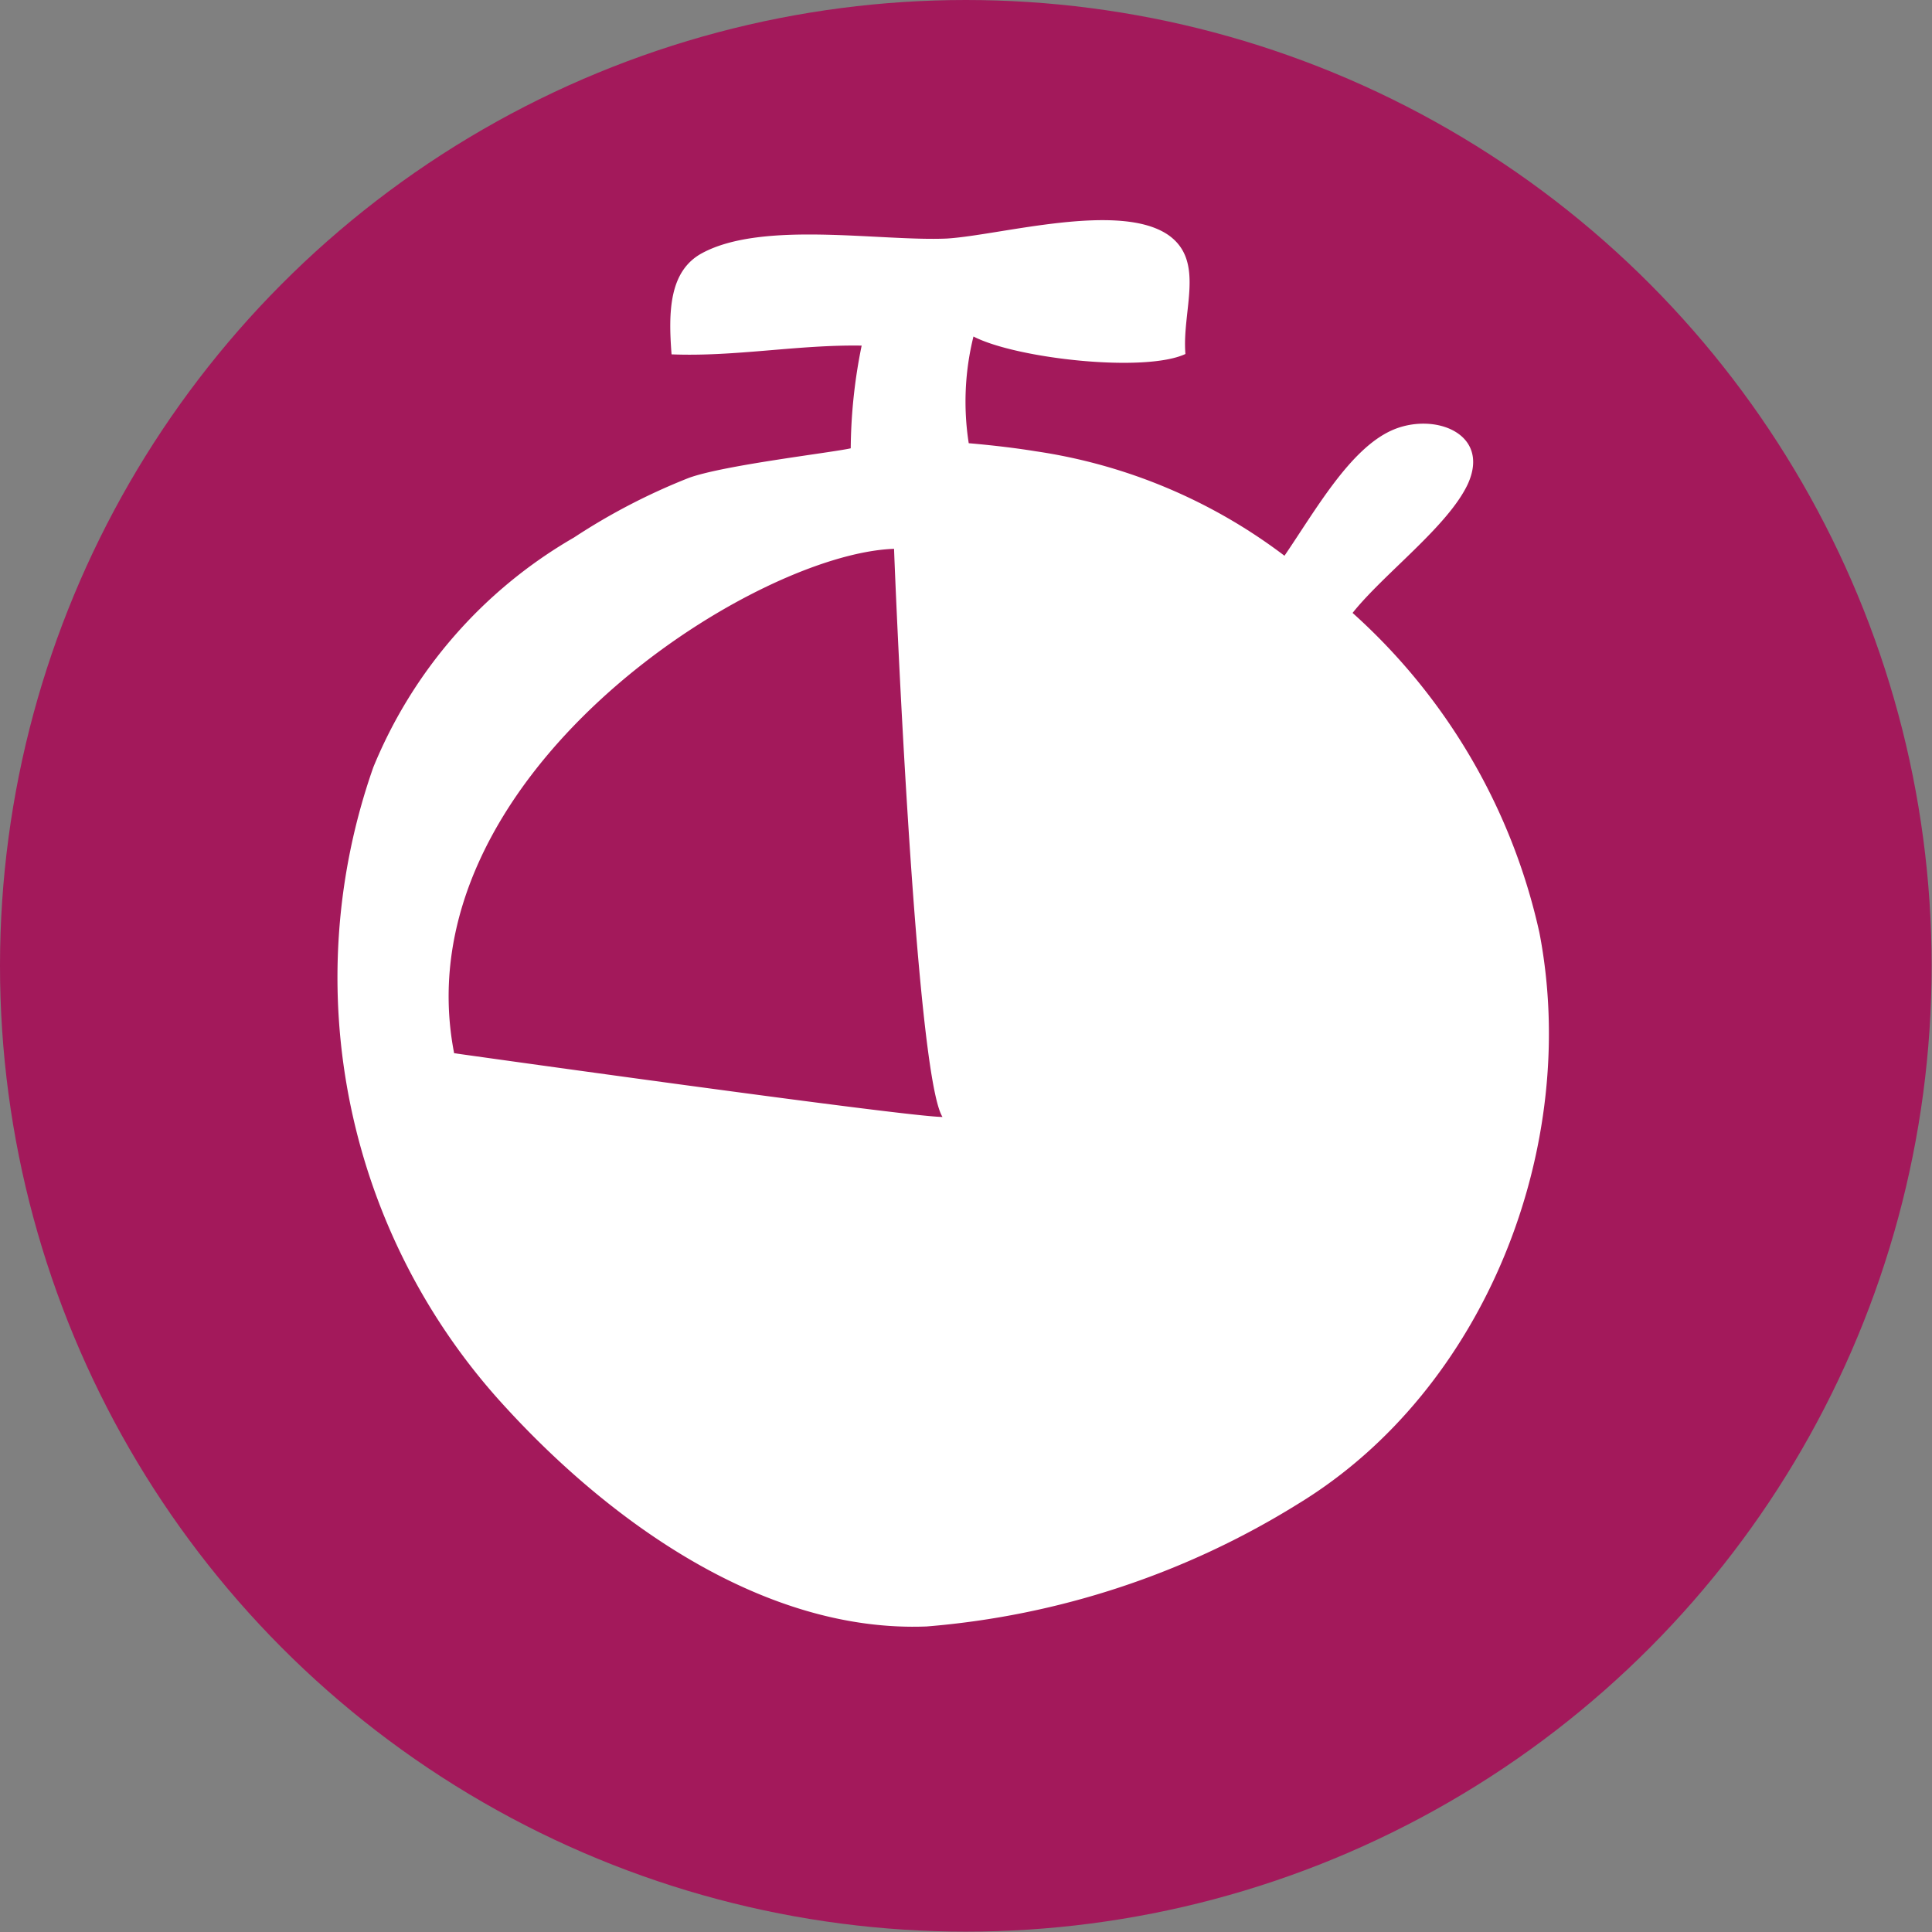
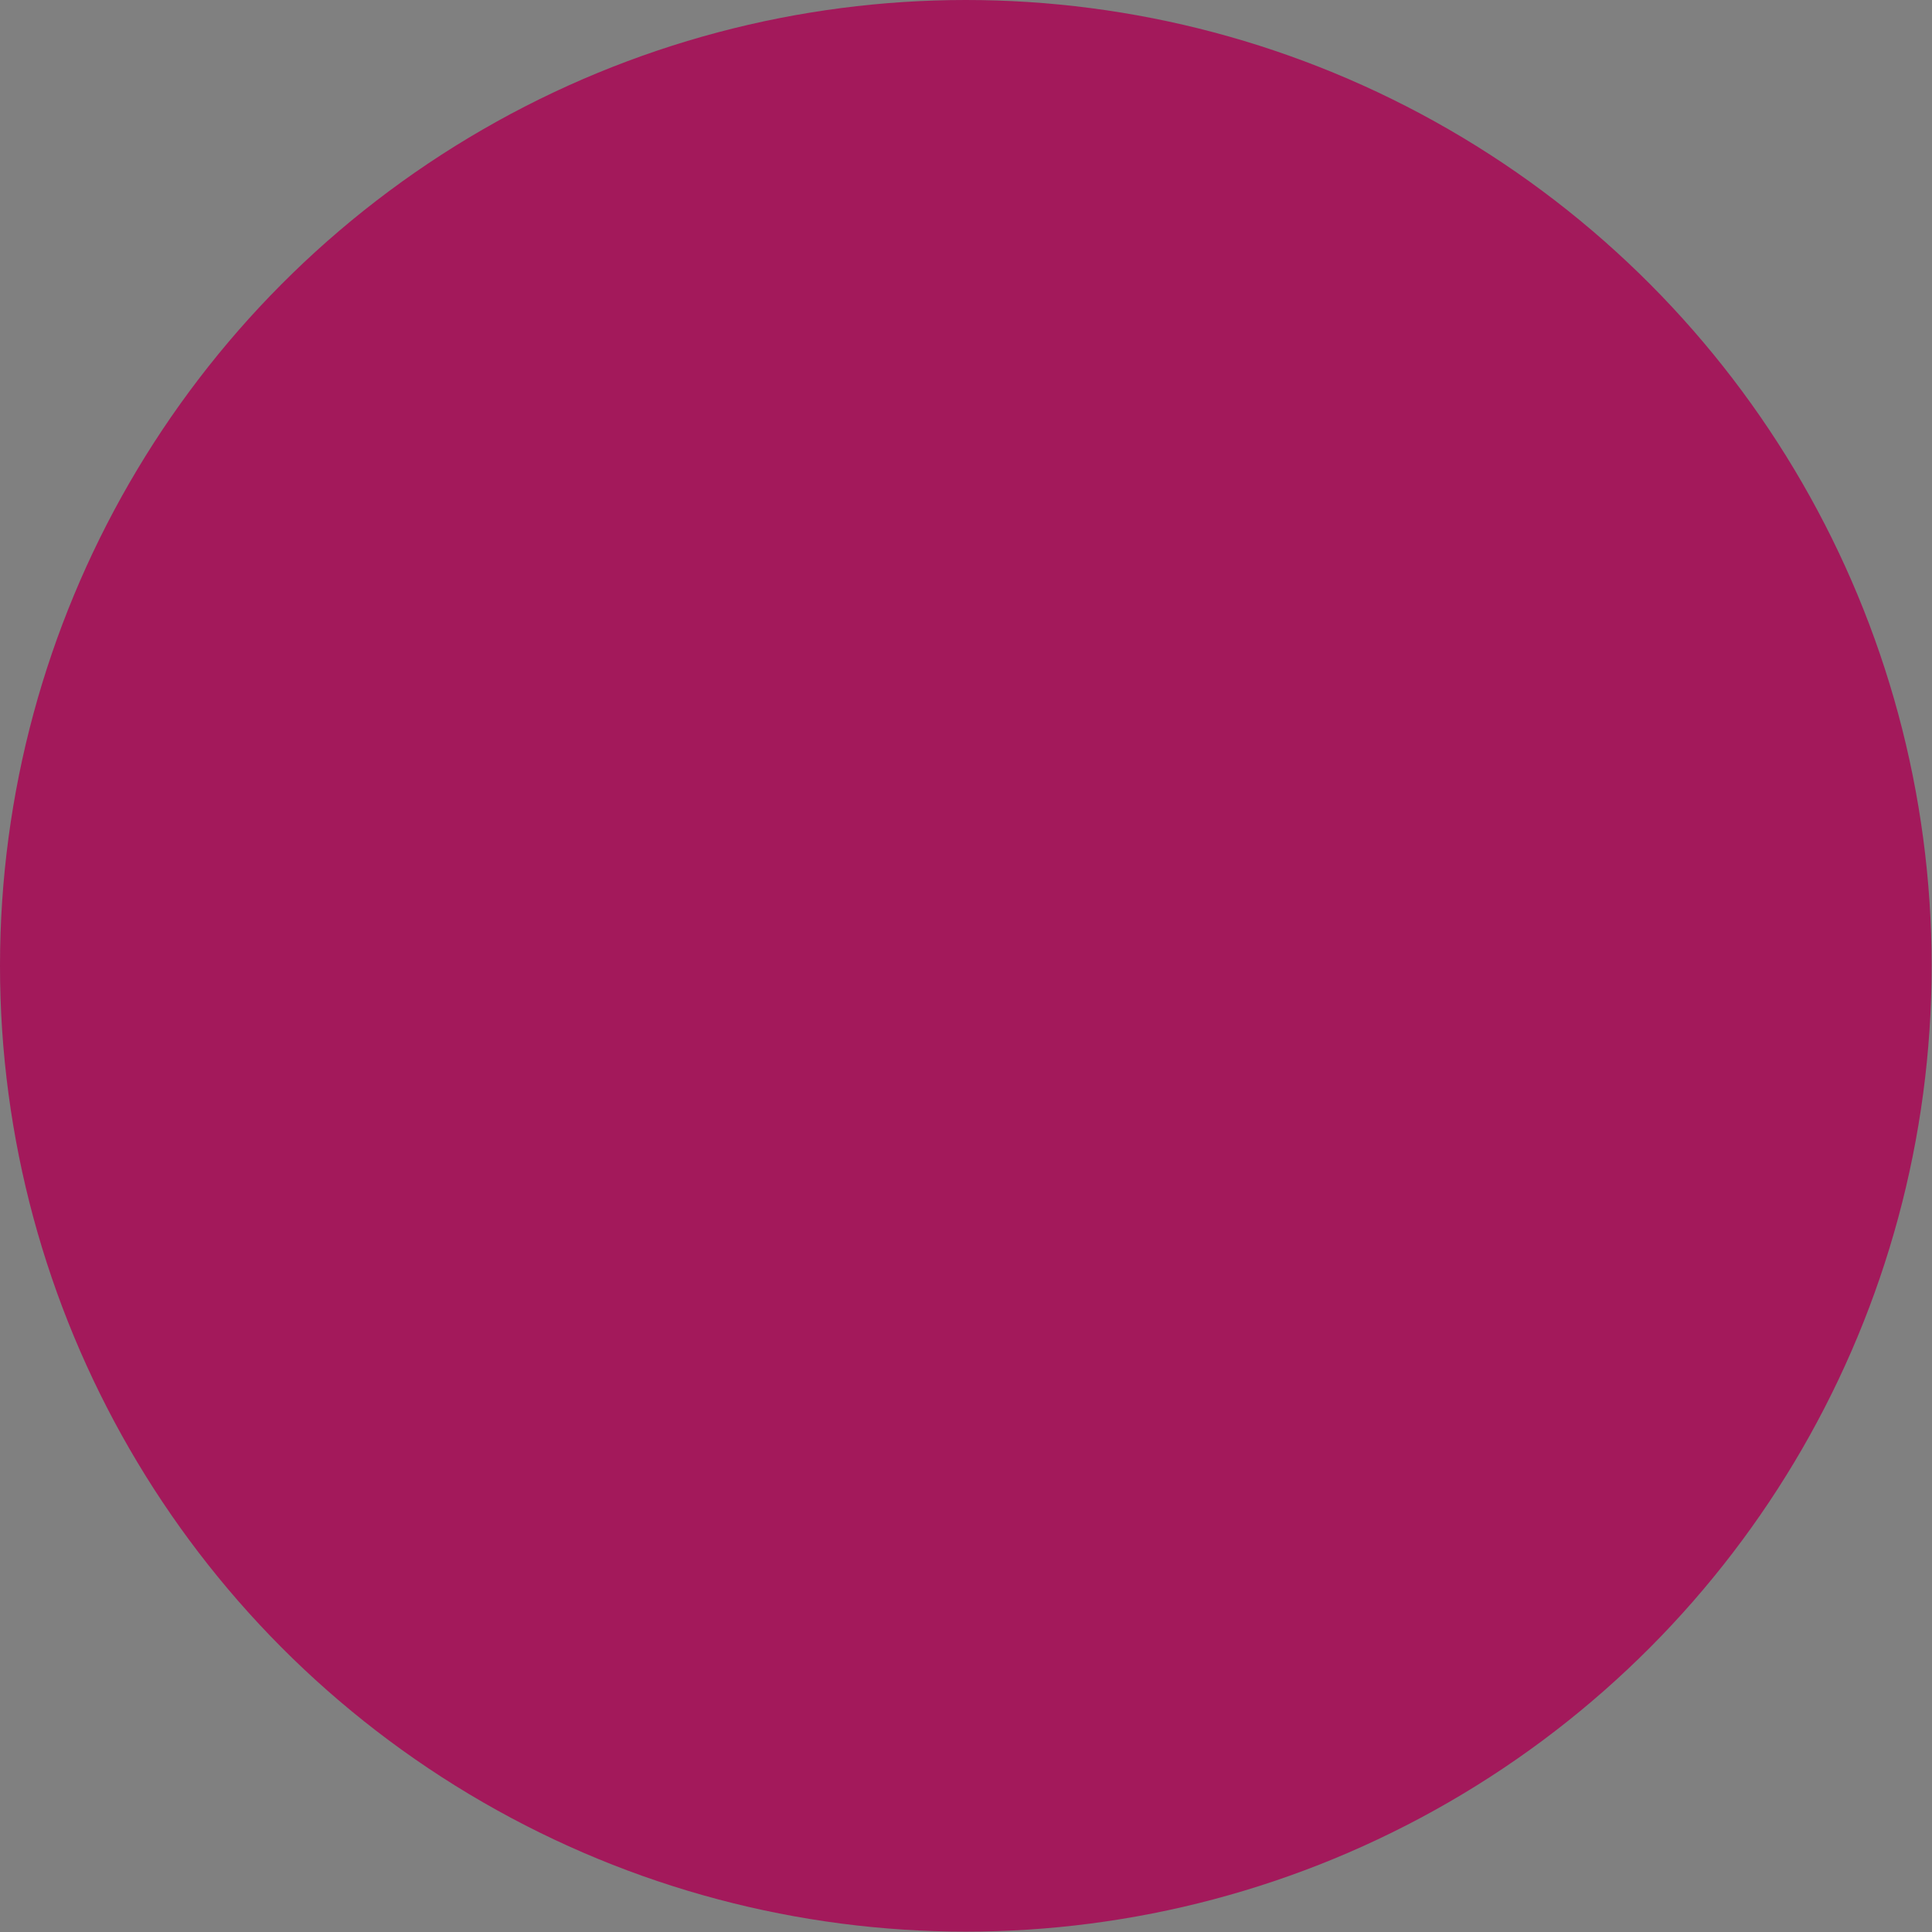
<svg xmlns="http://www.w3.org/2000/svg" viewBox="0 0 53.05 53.05">
  <rect x="0" y="0" width="53.05" height="53.05" fill="#808080" stroke="none" />
  <defs>
    <style> .cls-1 { fill: #a3195b; } .cls-2 { fill: #fff; } </style>
  </defs>
  <g id="Capa_2" data-name="Capa 2">
    <g id="line">
      <g>
        <circle class="cls-1" cx="26.52" cy="26.52" r="26.52" />
-         <path class="cls-2" d="M42.27,25.61a16.6,16.6,0,0,0-5.13-8.78c.86-1.08,2.61-2.37,3.16-3.53.65-1.41-.94-2-2.09-1.48S36.13,14,35.27,15.26a14.88,14.88,0,0,0-6.84-2.87c-.49-.08-1.13-.16-1.83-.22a7.42,7.42,0,0,1,.13-2.93c1.18.61,4.71,1,5.82.48-.1-1.19.55-2.54-.46-3.26-1.34-.94-4.63,0-6.09.09-1.83.08-5.05-.5-6.72.4-.91.49-.93,1.61-.84,2.78,1.75.07,3.48-.27,5.22-.24a14.51,14.51,0,0,0-.3,2.82c-.53.12-3.47.46-4.44.81a17.23,17.23,0,0,0-3.16,1.64,12.94,12.94,0,0,0-5.51,6.31A17.4,17.4,0,0,0,13.9,38.66c2.87,3.13,7.09,6.18,11.55,6a22.8,22.8,0,0,0,10.2-3.37C40.8,38.15,43.4,31.46,42.27,25.61Zm-29.8,3.31C11,21.36,20.64,15.2,24.55,15.07c0,.16.57,14.41,1.33,15.6C24.9,30.67,12.47,28.92,12.47,28.92Z" />
      </g>
    </g>
  </g>
</svg>